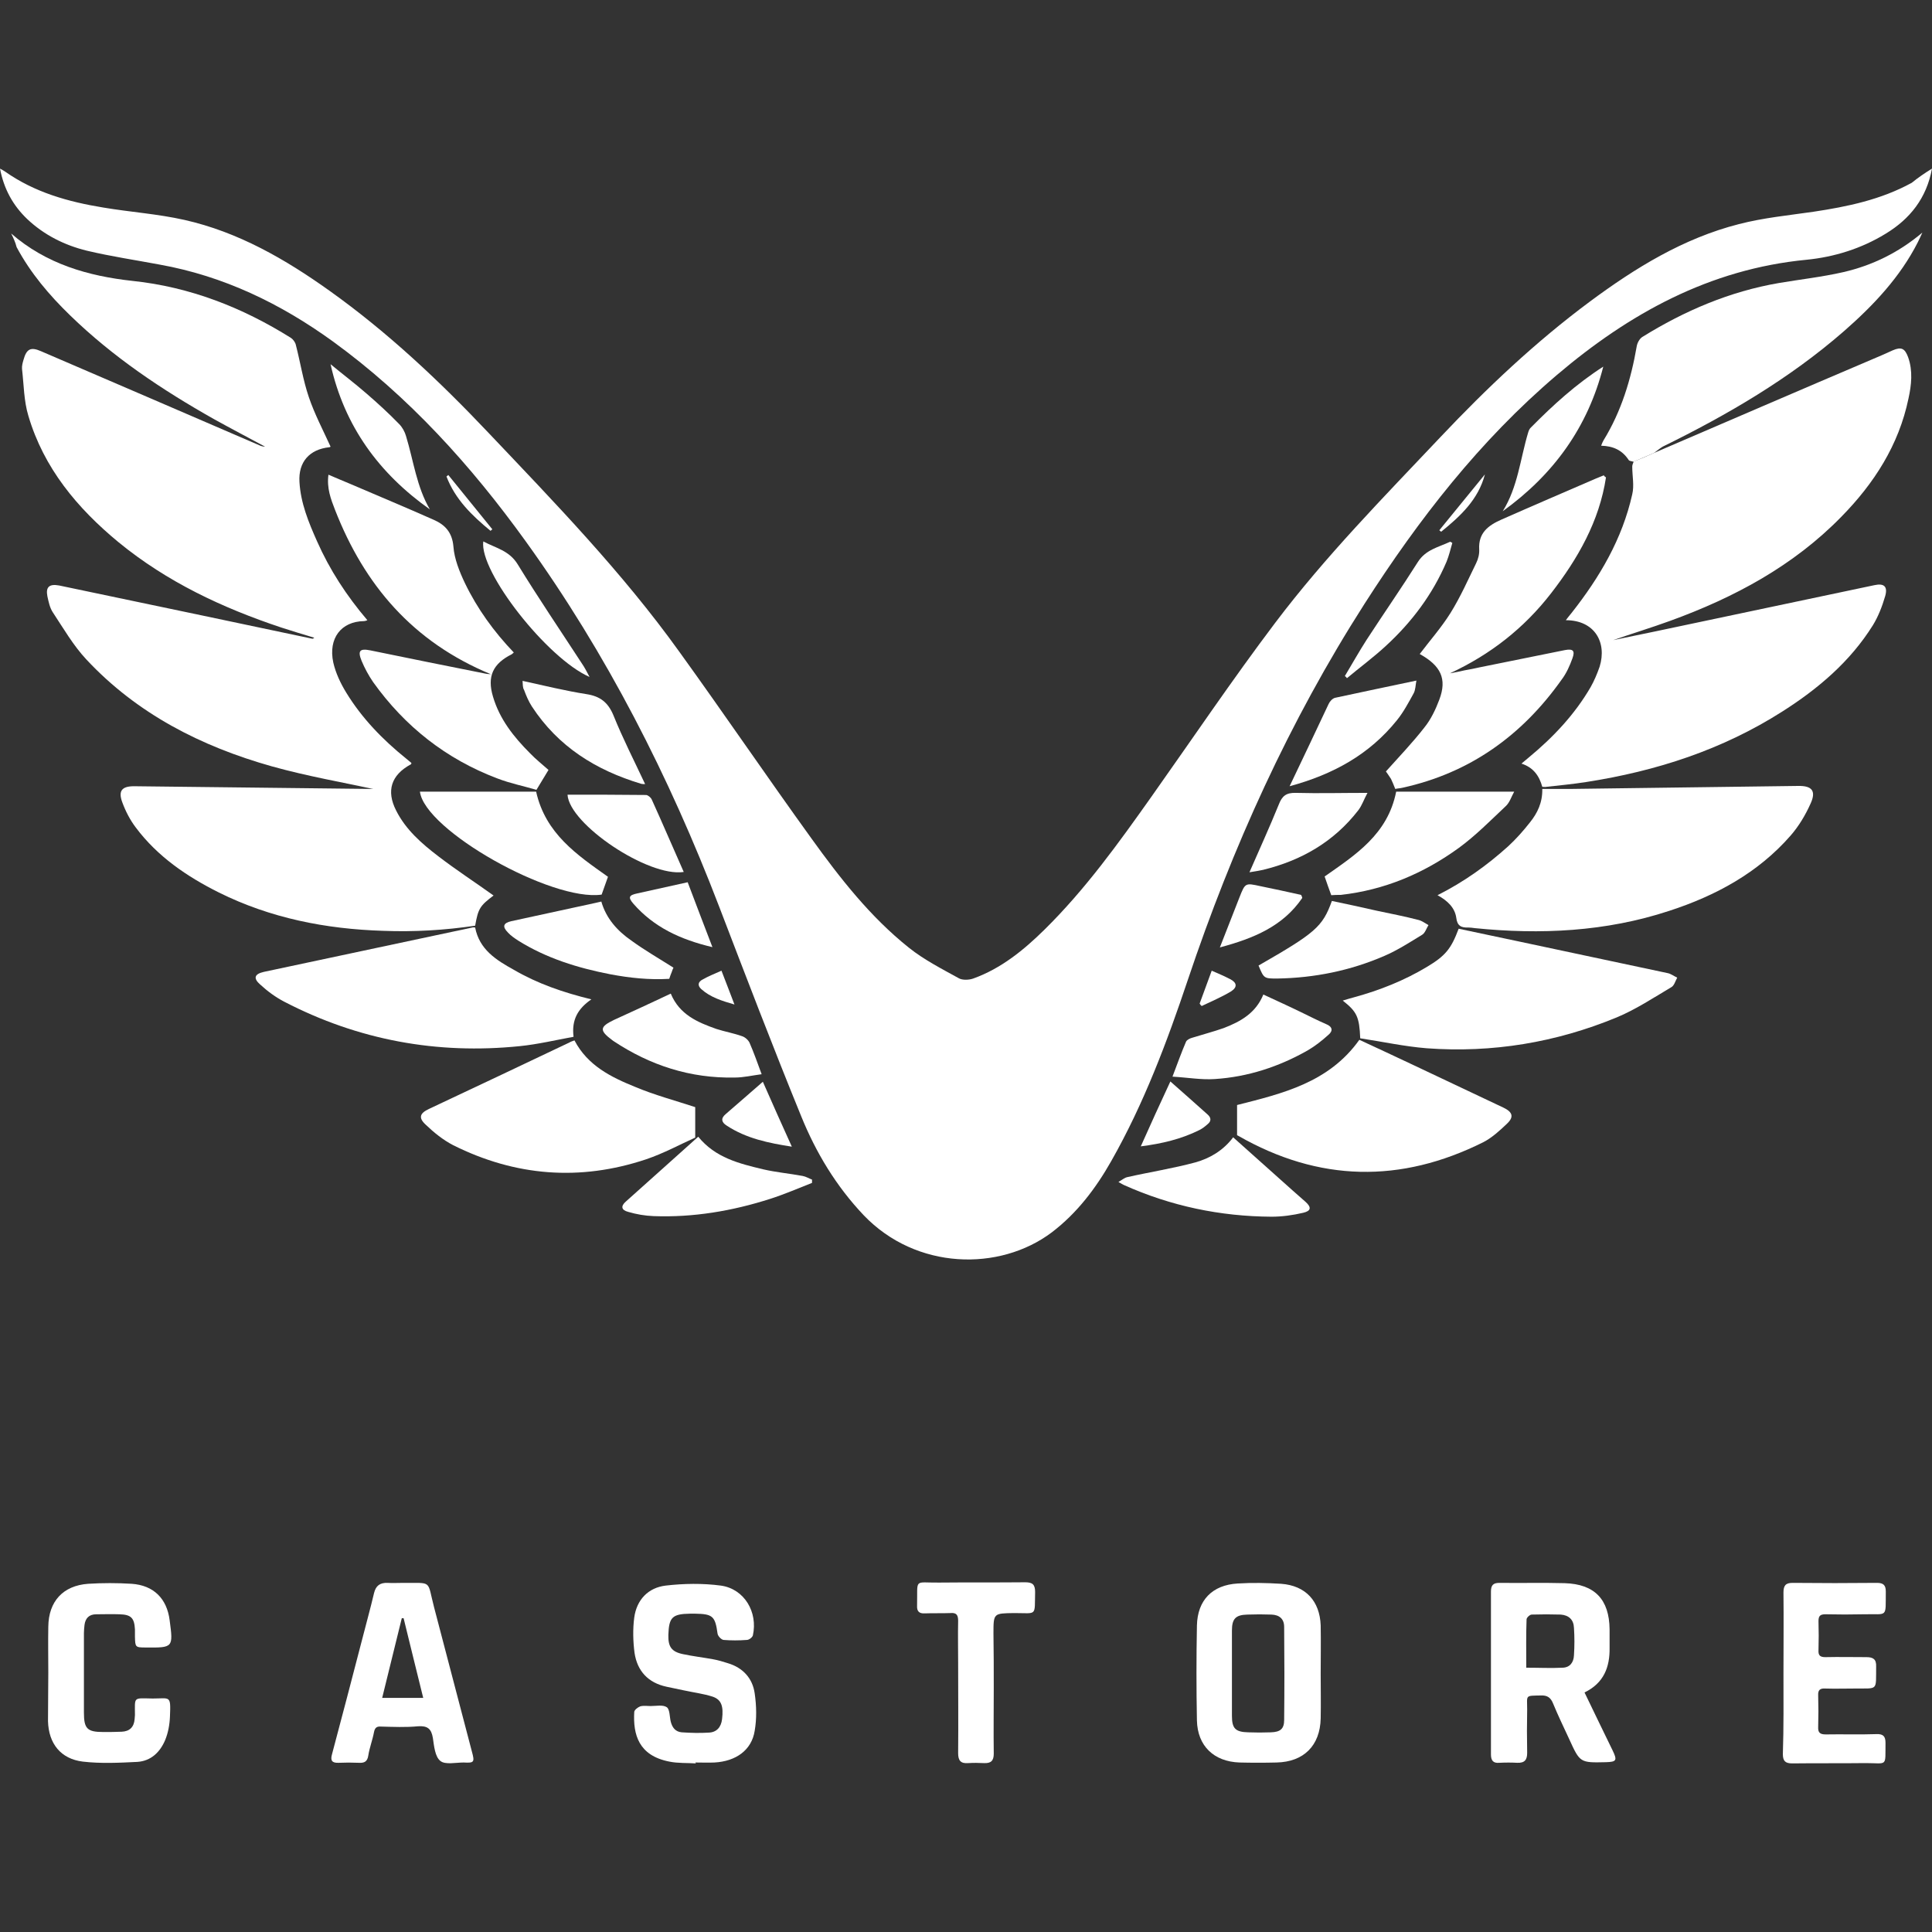
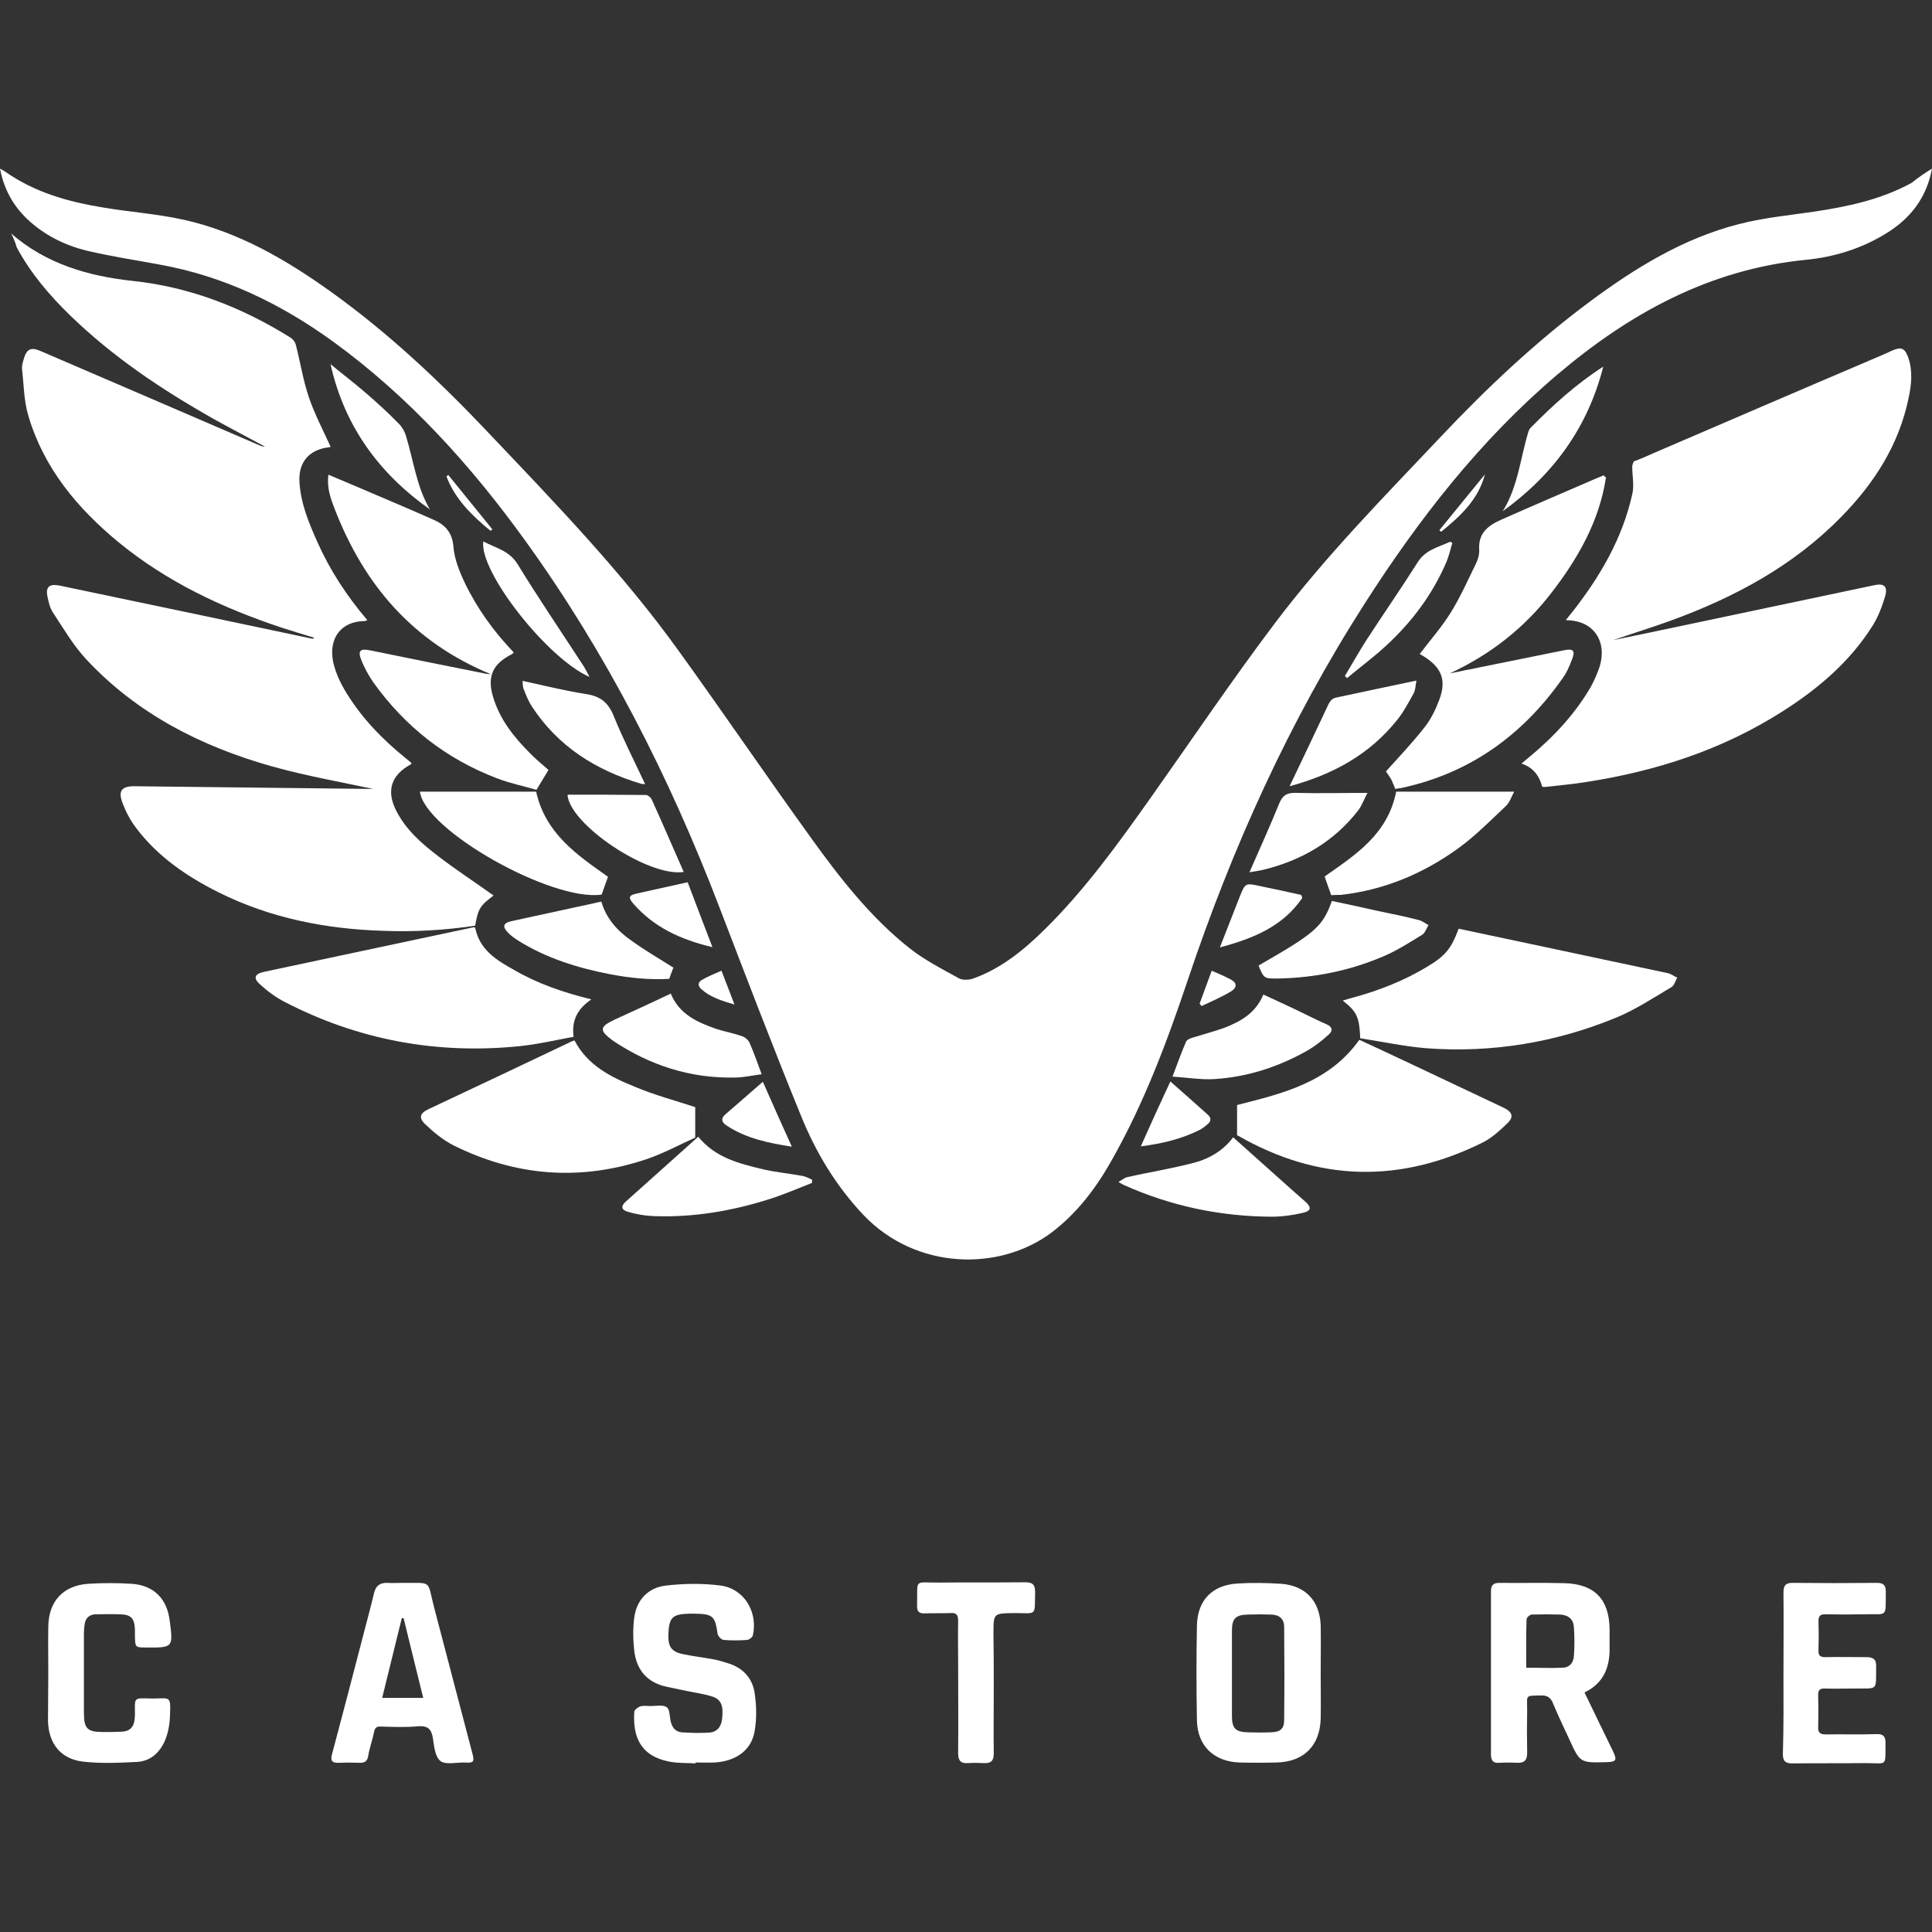
<svg xmlns="http://www.w3.org/2000/svg" width="150" height="150" viewBox="0 0 150 150" fill="none">
  <rect x="0" y="0" width="150" height="150" fill="#333333" stroke="none" />
  <path d="M150 13.09C149.578 15.387 148.289 17.004 146.391 18.152C144.516 19.301 142.406 19.957 140.25 20.168C132.727 20.895 126.492 24.34 120.867 29.121C114.891 34.207 110.156 40.301 105.937 46.887C100.102 56.004 95.672 65.801 92.227 76.066C90.609 80.894 88.805 85.699 86.273 90.152C85.078 92.262 83.625 94.184 81.656 95.684C77.602 98.731 71.133 98.613 67.055 94.348C64.922 92.098 63.352 89.496 62.203 86.66C60 81.269 57.914 75.809 55.828 70.371C51.961 60.293 47.109 50.754 40.805 42.012C36.562 36.129 31.734 30.785 25.828 26.496C21.773 23.566 17.367 21.434 12.398 20.543C10.523 20.191 8.625 19.91 6.75 19.465C5.016 19.043 3.422 18.246 2.109 17.004C1.008 15.949 0.305 14.684 0 13.09C0.188 13.184 0.281 13.254 0.398 13.324C2.695 14.941 5.297 15.668 8.016 16.113C10.102 16.465 12.234 16.605 14.32 17.074C18.492 18.012 22.148 20.121 25.594 22.582C30.094 25.793 34.102 29.566 37.898 33.574C43.078 39.035 48.328 44.449 52.734 50.59C56.203 55.395 59.531 60.293 63 65.098C65.227 68.191 67.57 71.191 70.57 73.582C71.742 74.519 73.125 75.223 74.438 75.949C74.719 76.113 75.234 76.09 75.562 75.973C77.719 75.199 79.477 73.769 81.094 72.176C84.258 69.059 86.836 65.473 89.391 61.863C92.578 57.363 95.672 52.77 99 48.363C102.891 43.207 107.414 38.613 111.844 33.926C115.43 30.129 119.227 26.543 123.422 23.426C126.961 20.801 130.687 18.504 135 17.402C136.898 16.91 138.844 16.723 140.789 16.441C143.437 16.043 146.039 15.504 148.43 14.191C148.945 13.77 149.438 13.441 150 13.09Z" fill="white" />
  <path d="M0.867 18.129C3.586 20.496 6.844 21.434 10.289 21.809C14.742 22.277 18.82 23.871 22.594 26.238C22.758 26.355 22.922 26.566 22.969 26.777C23.32 28.137 23.531 29.52 23.977 30.832C24.422 32.145 25.078 33.387 25.664 34.676C25.664 34.676 25.617 34.723 25.57 34.723C24.023 34.887 23.156 35.871 23.25 37.418C23.344 39.059 23.953 40.535 24.609 42.012C25.594 44.238 26.906 46.254 28.523 48.152C28.406 48.199 28.336 48.223 28.266 48.223C26.484 48.246 25.477 49.559 25.875 51.434C26.062 52.254 26.438 53.051 26.883 53.777C28.102 55.77 29.719 57.434 31.523 58.887C31.664 59.004 31.805 59.121 31.945 59.238C31.922 59.309 31.922 59.355 31.875 59.355C30.375 60.176 29.977 61.395 30.75 62.918C31.5 64.418 32.742 65.496 34.031 66.481C35.438 67.559 36.914 68.519 38.32 69.527C37.266 70.324 37.125 70.535 36.891 71.871C34.523 72.223 32.133 72.363 29.742 72.269C25.289 72.129 21 71.285 16.992 69.293C14.508 68.051 12.234 66.504 10.547 64.254C10.102 63.668 9.75 62.988 9.492 62.285C9.164 61.395 9.469 61.043 10.406 61.043C16.57 61.113 22.711 61.184 28.875 61.254C29.109 61.254 29.32 61.254 29.531 61.371C26.719 60.762 23.859 60.27 21.094 59.496C15.609 57.949 10.641 55.418 6.703 51.199C5.695 50.121 4.922 48.785 4.102 47.543C3.867 47.191 3.773 46.723 3.68 46.301C3.539 45.574 3.82 45.316 4.594 45.457C8.297 46.23 11.977 47.004 15.656 47.777C18.516 48.387 21.352 48.973 24.211 49.582C24.258 49.605 24.328 49.582 24.398 49.512C23.531 49.254 22.688 48.996 21.82 48.715C17.25 47.191 12.961 45.176 9.211 42.105C6 39.457 3.398 36.34 2.203 32.285C1.852 31.137 1.852 29.871 1.711 28.652C1.688 28.418 1.758 28.16 1.828 27.926C2.062 27.082 2.391 26.918 3.188 27.27C8.836 29.707 14.484 32.121 20.109 34.559C20.25 34.629 20.414 34.676 20.578 34.676C19.266 33.973 17.93 33.27 16.617 32.543C12.586 30.27 8.766 27.715 5.438 24.48C3.82 22.91 2.367 21.199 1.289 19.184C1.195 18.809 1.031 18.457 0.867 18.129Z" fill="white" />
  <path d="M128.414 35.167C134.086 32.73 139.734 30.292 145.406 27.878C145.922 27.667 146.437 27.433 146.953 27.199C147.609 26.917 147.891 27.035 148.148 27.738C148.523 28.792 148.406 29.894 148.172 30.949C147.422 34.558 145.5 37.535 142.969 40.113C139.242 43.933 134.648 46.394 129.68 48.199C128.203 48.738 126.727 49.183 125.25 49.699C126.352 49.464 127.43 49.253 128.531 49.019C134.203 47.824 139.875 46.628 145.523 45.433C146.273 45.269 146.578 45.527 146.367 46.277C146.133 47.074 145.828 47.87 145.406 48.55C143.648 51.363 141.164 53.472 138.398 55.23C133.734 58.206 128.602 59.87 123.164 60.714C122.133 60.878 121.102 60.972 120.07 61.089C119.977 61.113 119.859 61.089 119.742 61.089C119.508 60.245 119.063 59.589 118.125 59.285C118.359 59.097 118.523 58.956 118.687 58.816C120.586 57.245 122.25 55.488 123.492 53.355C123.773 52.863 124.008 52.3 124.195 51.761C124.781 49.863 123.797 48.152 121.57 48.152C121.734 47.941 121.875 47.753 122.016 47.589C124.195 44.824 125.953 41.847 126.727 38.378C126.891 37.699 126.727 36.949 126.727 36.222C126.727 36.081 126.797 35.964 126.844 35.824C127.359 35.636 127.898 35.402 128.414 35.167Z" fill="white" />
-   <path d="M111.609 69.504C113.695 68.45 115.453 67.184 117.094 65.707C117.703 65.145 118.266 64.512 118.781 63.856C119.367 63.129 119.766 62.309 119.742 61.254C120.469 61.254 121.148 61.254 121.828 61.254C127.758 61.184 133.664 61.09 139.594 61.02C140.672 60.997 141.023 61.395 140.578 62.379C140.18 63.27 139.664 64.137 139.031 64.864C136.5 67.77 133.195 69.551 129.586 70.723C124.664 72.34 119.602 72.575 114.492 72.059C114.328 72.036 114.164 72.012 114 72.012C113.461 72.036 113.133 71.895 113.062 71.239C112.945 70.465 112.383 69.926 111.609 69.504Z" fill="white" />
  <path d="M124.688 37.066C124.172 40.465 122.508 43.371 120.422 46.066C118.336 48.762 115.711 50.824 112.57 52.277C112.945 52.207 113.344 52.137 113.719 52.043C114.117 51.973 114.492 51.902 114.891 51.809C117.094 51.363 119.297 50.918 121.5 50.473C122.133 50.355 122.297 50.52 122.086 51.105C121.875 51.691 121.617 52.277 121.242 52.77C118.172 57.105 114.117 60.012 108.891 61.16C108.703 61.207 108.516 61.207 108.328 61.254C108.211 60.973 108.117 60.715 108 60.48C107.859 60.246 107.695 60.035 107.602 59.895C108.609 58.77 109.664 57.668 110.578 56.496C111.094 55.863 111.469 55.066 111.75 54.316C112.359 52.699 111.867 51.691 110.227 50.777C111.023 49.723 111.914 48.715 112.617 47.59C113.391 46.348 113.977 45.012 114.609 43.723C114.773 43.395 114.867 42.996 114.844 42.645C114.773 41.379 115.547 40.793 116.555 40.348C118.992 39.27 121.453 38.215 123.891 37.16C124.102 37.066 124.313 36.996 124.523 36.902C124.547 36.973 124.617 37.02 124.688 37.066Z" fill="white" />
  <path d="M39.891 50.66C39.797 50.73 39.774 50.777 39.727 50.8C38.274 51.527 37.805 52.511 38.274 54.081C38.789 55.839 39.891 57.222 41.157 58.488C41.602 58.956 42.117 59.355 42.586 59.777C42.305 60.246 42.024 60.714 41.649 61.324C40.711 61.042 39.633 60.831 38.602 60.433C34.641 58.933 31.43 56.402 28.969 52.956C28.617 52.441 28.313 51.878 28.078 51.316C27.75 50.519 27.938 50.331 28.758 50.496C31.735 51.105 34.711 51.714 37.688 52.3C37.758 52.324 37.852 52.324 38.11 52.347C32.039 49.839 28.289 45.41 26.016 39.597C25.688 38.753 25.36 37.91 25.5 36.855C26.11 37.113 26.649 37.347 27.164 37.558C29.344 38.496 31.547 39.41 33.703 40.371C34.547 40.746 35.11 41.331 35.203 42.433C35.274 43.394 35.672 44.378 36.094 45.269C37.055 47.261 38.344 49.042 39.891 50.66Z" fill="white" />
-   <path d="M128.414 35.168C127.875 35.402 127.336 35.637 126.82 35.848C126.68 35.801 126.492 35.801 126.445 35.707C125.953 34.957 125.25 34.629 124.312 34.605C124.383 34.418 124.43 34.301 124.5 34.184C125.883 31.934 126.633 29.449 127.078 26.871C127.125 26.613 127.289 26.309 127.5 26.168C130.781 24.129 134.297 22.629 138.117 21.973C139.781 21.691 141.469 21.504 143.109 21.129C145.359 20.613 147.422 19.605 149.25 18.059C149.133 18.316 149.016 18.574 148.898 18.809C147.516 21.527 145.453 23.707 143.18 25.699C138.937 29.402 134.109 32.215 129.094 34.676C128.859 34.816 128.648 35.004 128.414 35.168Z" fill="white" />
  <path d="M45.914 77.59C44.859 78.316 44.367 79.183 44.531 80.496C43.125 80.754 41.742 81.082 40.359 81.222C33.937 81.879 27.82 80.754 22.078 77.777C21.398 77.425 20.765 76.957 20.203 76.441C19.64 75.949 19.758 75.621 20.484 75.457C25.875 74.308 31.265 73.16 36.679 72.011C36.726 71.988 36.797 72.011 36.89 72.011C37.218 73.722 38.531 74.543 39.89 75.293C41.742 76.371 43.711 77.05 45.914 77.59Z" fill="white" />
  <path d="M105.608 80.614C105.538 78.95 105.351 78.551 104.249 77.684C104.577 77.59 104.858 77.497 105.14 77.426C107.108 76.887 109.007 76.137 110.765 75.082C112.218 74.215 112.663 73.676 113.249 72.106C114.726 72.411 116.202 72.739 117.679 73.043C121.616 73.887 125.53 74.707 129.468 75.551C129.726 75.598 129.96 75.786 130.218 75.903C130.077 76.161 129.983 76.536 129.749 76.653C128.366 77.473 126.983 78.387 125.507 78.997C120.796 80.942 115.851 81.762 110.765 81.387C109.03 81.247 107.319 80.872 105.608 80.614Z" fill="white" />
  <path d="M96.046 88.113C96.046 87.269 96.046 86.543 96.046 85.793C99.562 84.902 103.171 84.059 105.539 80.731C106.921 81.363 108.351 82.043 109.804 82.723C112.125 83.824 114.421 84.902 116.742 86.004C117.421 86.332 117.562 86.707 117.023 87.223C116.461 87.762 115.851 88.324 115.171 88.676C108.75 91.887 102.398 91.769 96.14 88.184C96.07 88.16 96 88.09 96.046 88.113Z" fill="white" />
  <path d="M53.977 85.957C53.977 86.613 53.977 87.339 53.977 88.324C52.829 88.839 51.54 89.543 50.157 90.011C45.024 91.722 40.008 91.324 35.18 88.91C34.407 88.511 33.68 87.925 33.048 87.316C32.462 86.777 32.602 86.425 33.305 86.097C36.938 84.386 40.571 82.675 44.204 80.941C44.321 80.871 44.462 80.824 44.602 80.777C45.633 82.746 47.462 83.636 49.313 84.386C50.813 85.019 52.407 85.441 53.977 85.957Z" fill="white" />
  <path d="M54.023 136.91C53.344 136.863 52.641 136.91 51.961 136.769C49.57 136.3 49.148 134.66 49.242 132.925C49.242 132.761 49.523 132.55 49.711 132.48C49.969 132.41 50.25 132.457 50.508 132.457C50.953 132.457 51.469 132.34 51.773 132.55C52.008 132.715 51.984 133.3 52.078 133.675C52.195 134.121 52.43 134.449 52.922 134.496C53.625 134.543 54.328 134.566 55.031 134.519C55.641 134.496 55.992 134.097 56.062 133.464C56.18 132.48 56.016 131.965 55.336 131.73C54.609 131.496 53.836 131.402 53.086 131.238C52.641 131.144 52.195 131.05 51.75 130.957C50.32 130.652 49.477 129.738 49.266 128.332C49.148 127.441 49.125 126.48 49.242 125.59C49.43 124.207 50.32 123.269 51.68 123.105C53.086 122.941 54.562 122.918 55.969 123.105C57.797 123.363 58.852 125.168 58.453 126.972C58.406 127.136 58.148 127.324 57.984 127.324C57.375 127.371 56.766 127.371 56.18 127.324C55.992 127.3 55.734 127.019 55.711 126.832C55.523 125.472 55.336 125.308 53.953 125.285C53.836 125.285 53.695 125.285 53.578 125.285C52.195 125.308 51.937 125.566 51.891 126.925C51.867 127.84 52.125 128.238 53.016 128.425C53.789 128.59 54.586 128.683 55.359 128.824C55.758 128.894 56.133 129.011 56.508 129.129C57.68 129.48 58.43 130.3 58.594 131.472C58.734 132.433 58.758 133.441 58.594 134.379C58.359 135.879 57.141 136.746 55.477 136.84C54.984 136.863 54.469 136.84 53.977 136.84C54.023 136.886 54.023 136.886 54.023 136.91Z" fill="white" />
  <path d="M3.75 129.856C3.75 128.661 3.727 127.489 3.75 126.293C3.773 124.325 4.898 123.106 6.844 122.965C7.969 122.895 9.094 122.895 10.219 122.965C11.93 123.083 12.961 124.114 13.172 125.801C13.453 127.911 13.453 127.934 11.32 127.911C10.5 127.911 10.5 127.887 10.477 127.067C10.477 126.879 10.477 126.692 10.477 126.504C10.43 125.614 10.172 125.356 9.281 125.333C8.672 125.309 8.062 125.333 7.477 125.333C6.914 125.333 6.633 125.637 6.562 126.153C6.539 126.364 6.516 126.575 6.516 126.786C6.516 128.848 6.516 130.911 6.516 132.973C6.516 134.215 6.773 134.473 8.016 134.473C8.484 134.473 8.977 134.473 9.445 134.45C10.055 134.426 10.406 134.098 10.453 133.465C10.453 133.372 10.477 133.254 10.477 133.161C10.477 131.708 10.312 131.848 11.859 131.872C13.219 131.872 13.266 131.59 13.195 133.278C13.172 133.887 13.055 134.543 12.82 135.106C12.422 136.043 11.719 136.723 10.664 136.793C9.258 136.864 7.828 136.934 6.422 136.77C4.711 136.559 3.773 135.364 3.727 133.629C3.727 132.34 3.75 131.098 3.75 129.856Z" fill="white" />
  <path d="M138.468 129.902C138.468 127.816 138.491 125.73 138.468 123.644C138.468 123.105 138.632 122.894 139.171 122.894C141.351 122.917 143.554 122.917 145.733 122.894C146.202 122.894 146.413 123.058 146.413 123.55C146.39 125.66 146.601 125.285 144.726 125.332C143.718 125.355 142.733 125.355 141.726 125.332C141.304 125.332 141.187 125.472 141.187 125.871C141.21 126.621 141.21 127.371 141.187 128.121C141.163 128.542 141.327 128.66 141.726 128.66C142.78 128.636 143.858 128.66 144.913 128.66C145.429 128.66 145.687 128.824 145.663 129.386C145.64 131.308 145.851 131.074 144.022 131.097C143.249 131.097 142.476 131.121 141.702 131.097C141.304 131.074 141.14 131.214 141.163 131.636C141.187 132.457 141.187 133.253 141.163 134.074C141.14 134.519 141.304 134.66 141.749 134.66C143.062 134.636 144.374 134.683 145.687 134.636C146.226 134.613 146.39 134.824 146.39 135.316C146.366 137.214 146.577 136.886 144.843 136.886C142.944 136.91 141.046 136.886 139.147 136.91C138.608 136.91 138.421 136.722 138.421 136.183C138.491 134.074 138.468 131.988 138.468 129.902Z" fill="white" />
  <path d="M32.602 61.464C35.648 61.464 38.672 61.464 41.625 61.464C42.352 64.722 44.789 66.363 47.203 68.074C47.039 68.519 46.875 68.988 46.711 69.457C42.844 70.019 32.977 64.464 32.602 61.464Z" fill="white" />
  <path d="M103.359 69.503C103.172 68.988 103.008 68.543 102.844 68.05C105.211 66.386 107.742 64.793 108.398 61.464C111.352 61.464 114.375 61.464 117.562 61.464C117.328 61.886 117.211 62.308 116.906 62.589C115.734 63.691 114.586 64.863 113.273 65.824C110.531 67.816 107.484 69.105 104.086 69.48C103.852 69.48 103.594 69.48 103.359 69.503Z" fill="white" />
  <path d="M77.155 131.027C77.155 132.738 77.132 134.449 77.155 136.16C77.155 136.699 76.944 136.91 76.405 136.887C75.983 136.863 75.561 136.863 75.163 136.887C74.577 136.934 74.39 136.676 74.39 136.113C74.413 133.77 74.39 131.449 74.39 129.105C74.39 128.027 74.366 126.926 74.39 125.848C74.39 125.402 74.272 125.191 73.78 125.238C73.124 125.262 72.444 125.238 71.788 125.262C71.366 125.285 71.179 125.098 71.202 124.676C71.249 122.496 70.921 122.895 72.89 122.871C75.116 122.848 77.343 122.871 79.593 122.848C80.155 122.848 80.366 123.012 80.366 123.598C80.319 125.52 80.554 125.238 78.749 125.238C77.132 125.262 77.132 125.238 77.132 126.832C77.155 128.238 77.155 129.621 77.155 131.027Z" fill="white" />
  <path d="M54.21 88.254C55.545 89.894 57.397 90.34 59.249 90.785C60.257 91.019 61.311 91.113 62.319 91.301C62.577 91.348 62.788 91.488 63.045 91.582C63.045 91.676 63.045 91.746 63.045 91.84C61.967 92.262 60.889 92.731 59.788 93.082C56.858 94.019 53.835 94.535 50.741 94.418C50.085 94.394 49.405 94.277 48.772 94.09C48.233 93.949 48.186 93.644 48.585 93.293C50.436 91.629 52.311 89.965 54.21 88.254Z" fill="white" />
  <path d="M95.742 88.301C97.289 89.684 98.836 91.066 100.383 92.449C100.711 92.731 101.039 93.035 101.367 93.316C101.836 93.738 101.789 94.019 101.18 94.16C100.383 94.348 99.539 94.465 98.719 94.465C94.734 94.441 90.914 93.644 87.258 92.004C87.164 91.957 87.07 91.91 86.836 91.769C87.117 91.606 87.305 91.441 87.516 91.394C89.273 90.996 91.078 90.715 92.812 90.246C93.914 89.941 94.969 89.332 95.742 88.301Z" fill="white" />
  <path d="M52.079 77.144C52.759 78.785 54.165 79.371 55.618 79.887C56.275 80.098 56.954 80.215 57.611 80.449C57.845 80.519 58.103 80.754 58.197 80.965C58.525 81.715 58.806 82.512 59.134 83.402C58.407 83.496 57.728 83.66 57.048 83.66C53.603 83.731 50.486 82.723 47.626 80.824C47.603 80.801 47.556 80.777 47.532 80.754C46.525 80.004 46.548 79.723 47.673 79.184C49.126 78.527 50.579 77.848 52.079 77.144Z" fill="white" />
  <path d="M98.086 77.215C99.094 77.684 100.078 78.129 101.039 78.598C101.672 78.902 102.305 79.231 102.961 79.512C103.477 79.723 103.5 80.051 103.125 80.356C102.633 80.801 102.094 81.223 101.531 81.551C99.305 82.816 96.891 83.613 94.312 83.777C93.281 83.848 92.227 83.66 91.031 83.59C91.43 82.535 91.734 81.691 92.086 80.871C92.156 80.731 92.391 80.613 92.578 80.566C93.398 80.309 94.219 80.098 95.016 79.816C96.352 79.301 97.5 78.644 98.086 77.215Z" fill="white" />
  <path d="M97.712 74.965C102.118 72.434 102.681 71.965 103.407 69.95C104.556 70.184 105.704 70.442 106.853 70.7C107.954 70.934 109.056 71.145 110.134 71.426C110.415 71.497 110.649 71.684 110.907 71.825C110.743 72.082 110.649 72.434 110.415 72.575C109.454 73.161 108.517 73.77 107.485 74.215C104.837 75.364 102.048 75.926 99.165 75.973C98.134 75.973 98.134 75.973 97.712 74.965Z" fill="white" />
  <path d="M52.289 75.129C52.265 75.176 52.195 75.316 52.148 75.481C52.078 75.644 52.031 75.785 51.961 75.996C50.414 76.09 48.89 75.926 47.39 75.644C44.859 75.152 42.422 74.402 40.218 73.019C39.937 72.832 39.656 72.644 39.445 72.41C38.976 71.941 39.07 71.66 39.703 71.519C41.437 71.144 43.172 70.769 44.883 70.394C45.468 70.277 46.054 70.137 46.687 69.996C47.062 71.309 47.929 72.269 49.008 73.019C50.039 73.769 51.14 74.402 52.289 75.129Z" fill="white" />
  <path d="M100.125 61.043C101.18 58.84 102.164 56.754 103.148 54.668C103.242 54.457 103.453 54.223 103.664 54.176C105.703 53.73 107.766 53.309 109.969 52.84C109.898 53.215 109.898 53.566 109.758 53.824C109.359 54.551 108.961 55.301 108.445 55.934C106.312 58.582 103.5 60.129 100.125 61.043Z" fill="white" />
  <path d="M40.571 52.863C42.282 53.238 43.899 53.636 45.54 53.894C46.595 54.058 47.204 54.527 47.626 55.535C48.352 57.339 49.243 59.074 50.087 60.878C49.97 60.878 49.876 60.878 49.782 60.855C46.267 59.8 43.337 57.972 41.298 54.855C41.04 54.456 40.852 54.011 40.688 53.566C40.571 53.378 40.595 53.144 40.571 52.863Z" fill="white" />
  <path d="M44.062 61.699C46.124 61.699 48.14 61.699 50.155 61.723C50.296 61.723 50.53 61.91 50.601 62.074C51.444 63.926 52.241 65.801 53.085 67.699C50.343 68.121 44.202 63.996 44.062 61.699Z" fill="white" />
  <path d="M106.171 61.559C105.89 62.075 105.749 62.52 105.468 62.895C103.569 65.356 101.038 66.809 98.061 67.536C97.757 67.606 97.429 67.653 97.007 67.723C97.804 65.895 98.577 64.207 99.28 62.473C99.538 61.794 99.866 61.536 100.616 61.559C102.397 61.606 104.179 61.559 106.171 61.559Z" fill="white" />
  <path d="M33.375 39.55C29.438 36.761 26.742 33.105 25.664 28.277C26.602 29.05 27.562 29.777 28.477 30.574C29.344 31.324 30.188 32.097 30.984 32.917C31.242 33.175 31.43 33.527 31.523 33.855C32.109 35.777 32.344 37.792 33.375 39.55Z" fill="white" />
  <path d="M124.477 28.465C123.281 33.176 120.609 36.855 116.672 39.691C117.844 37.816 118.031 35.637 118.641 33.598C118.688 33.434 118.758 33.27 118.875 33.176C120.586 31.441 122.391 29.801 124.477 28.465Z" fill="white" />
  <path d="M104.414 52.488C104.977 51.55 105.516 50.589 106.102 49.675C107.414 47.66 108.797 45.667 110.086 43.628C110.695 42.667 111.703 42.48 112.594 42.058C112.641 42.081 112.711 42.128 112.758 42.152C112.617 42.644 112.5 43.136 112.312 43.605C111.234 46.136 109.617 48.292 107.602 50.144C106.641 51.035 105.586 51.808 104.578 52.652C104.531 52.581 104.484 52.535 104.414 52.488Z" fill="white" />
  <path d="M37.523 42.036C38.484 42.551 39.539 42.739 40.195 43.817C41.789 46.419 43.523 48.973 45.187 51.528C45.398 51.833 45.562 52.161 45.773 52.559C42.492 51.129 37.195 44.379 37.523 42.036Z" fill="white" />
  <path d="M53.391 68.497C54.024 70.161 54.633 71.778 55.313 73.536C52.829 72.95 50.766 71.989 49.172 70.161C48.751 69.668 48.821 69.504 49.477 69.364C50.766 69.082 52.032 68.801 53.391 68.497Z" fill="white" />
  <path d="M101.108 69.715C99.608 71.918 97.335 72.855 94.71 73.558C95.249 72.175 95.741 70.91 96.233 69.668C96.679 68.543 96.679 68.543 97.851 68.8C98.905 69.011 99.96 69.246 101.015 69.48C101.062 69.551 101.085 69.621 101.108 69.715Z" fill="white" />
  <path d="M90.867 83.964C91.875 84.855 92.836 85.699 93.773 86.543C94.055 86.8 94.031 87.058 93.773 87.269C93.562 87.457 93.352 87.621 93.117 87.738C91.711 88.441 90.211 88.793 88.57 89.003C89.32 87.316 90.07 85.675 90.867 83.964Z" fill="white" />
  <path d="M59.228 83.988C59.978 85.699 60.704 87.316 61.478 89.027C59.673 88.746 57.939 88.394 56.415 87.387C56.04 87.152 55.923 86.848 56.345 86.496C57.306 85.676 58.22 84.856 59.228 83.988Z" fill="white" />
  <path d="M93.14 77.918C93.444 77.098 93.749 76.254 94.077 75.364C94.616 75.598 95.061 75.786 95.507 76.02C96.022 76.278 96.093 76.629 95.601 76.957C94.874 77.403 94.077 77.731 93.304 78.106C93.233 78.059 93.186 77.989 93.14 77.918Z" fill="white" />
  <path d="M56.015 75.364C56.343 76.231 56.672 77.051 57.023 77.989C56.039 77.707 55.148 77.426 54.445 76.793C54.14 76.512 54.187 76.231 54.562 76.043C55.008 75.786 55.5 75.598 56.015 75.364Z" fill="white" />
  <path d="M111.749 41.168C112.921 39.715 114.116 38.285 115.288 36.832C114.772 38.801 113.366 40.09 111.89 41.285C111.843 41.238 111.796 41.215 111.749 41.168Z" fill="white" />
  <path d="M38.087 41.215C36.657 40.043 35.345 38.777 34.665 36.996C34.712 36.949 34.759 36.926 34.806 36.879C35.954 38.285 37.079 39.691 38.227 41.098C38.181 41.121 38.134 41.168 38.087 41.215Z" fill="white" />
  <path d="M125.202 135.902C124.476 134.425 123.772 132.949 123.022 131.402C124.522 130.675 124.991 129.433 124.968 127.933C124.968 127.464 124.968 126.972 124.968 126.503C124.944 124.183 123.819 122.988 121.476 122.917C119.788 122.871 118.101 122.917 116.413 122.894C115.921 122.894 115.757 123.082 115.757 123.574C115.757 127.792 115.757 131.988 115.757 136.207C115.757 136.675 115.921 136.91 116.413 136.863C116.882 136.839 117.327 136.839 117.796 136.863C118.382 136.886 118.569 136.628 118.569 136.089C118.546 134.964 118.546 133.839 118.569 132.714C118.569 131.589 118.382 131.66 119.624 131.636C120.14 131.613 120.397 131.8 120.585 132.269C120.96 133.183 121.405 134.097 121.827 135.011C122.671 136.863 122.671 136.863 124.687 136.816C125.507 136.792 125.577 136.675 125.202 135.902ZM122.202 128.519C122.179 129.058 121.897 129.457 121.335 129.48C120.421 129.527 119.507 129.48 118.499 129.48C118.499 128.167 118.476 126.949 118.522 125.73C118.522 125.589 118.78 125.355 118.921 125.355C119.671 125.332 120.421 125.332 121.171 125.355C121.804 125.402 122.179 125.753 122.202 126.386C122.249 127.089 122.249 127.792 122.202 128.519Z" fill="white" />
  <path d="M102.538 129.95C102.538 128.707 102.562 127.442 102.538 126.2C102.468 124.301 101.366 123.106 99.468 122.965C98.343 122.895 97.218 122.872 96.093 122.942C94.124 123.059 92.976 124.231 92.929 126.2C92.882 128.661 92.882 131.122 92.929 133.582C92.976 135.551 94.241 136.77 96.233 136.84C97.194 136.864 98.155 136.864 99.116 136.84C101.226 136.793 102.491 135.528 102.538 133.418C102.562 132.27 102.538 131.122 102.538 129.95ZM99.702 133.536C99.702 134.239 99.397 134.473 98.671 134.497C98.085 134.52 97.499 134.52 96.913 134.497C95.905 134.473 95.647 134.192 95.647 133.208C95.647 132.106 95.647 131.004 95.647 129.903C95.647 128.801 95.647 127.7 95.647 126.598C95.647 125.684 95.929 125.379 96.843 125.356C97.476 125.332 98.085 125.332 98.718 125.356C99.327 125.379 99.702 125.684 99.702 126.317C99.726 128.754 99.726 131.145 99.702 133.536Z" fill="white" />
  <path d="M36.633 135.973C35.648 132.246 34.687 128.52 33.703 124.793C33.141 122.637 33.609 122.918 31.289 122.895C30.89 122.895 30.492 122.918 30.094 122.895C29.508 122.871 29.18 123.106 29.039 123.692C28.758 124.887 28.43 126.059 28.125 127.254C27.351 130.231 26.578 133.207 25.781 136.184C25.64 136.676 25.758 136.887 26.297 136.863C26.812 136.84 27.328 136.84 27.867 136.863C28.289 136.887 28.523 136.77 28.594 136.301C28.687 135.692 28.922 135.106 29.039 134.473C29.109 134.121 29.273 134.027 29.578 134.051C30.539 134.074 31.5 134.121 32.461 134.027C33.187 133.981 33.492 134.215 33.609 134.942C33.703 135.574 33.773 136.395 34.195 136.723C34.57 137.027 35.391 136.84 36 136.84C36.82 136.887 36.867 136.817 36.633 135.973ZM29.672 131.824C30.187 129.762 30.68 127.699 31.195 125.637C31.242 125.637 31.289 125.637 31.336 125.637C31.828 127.676 32.344 129.715 32.859 131.824C31.781 131.824 30.75 131.824 29.672 131.824Z" fill="white" />
</svg>